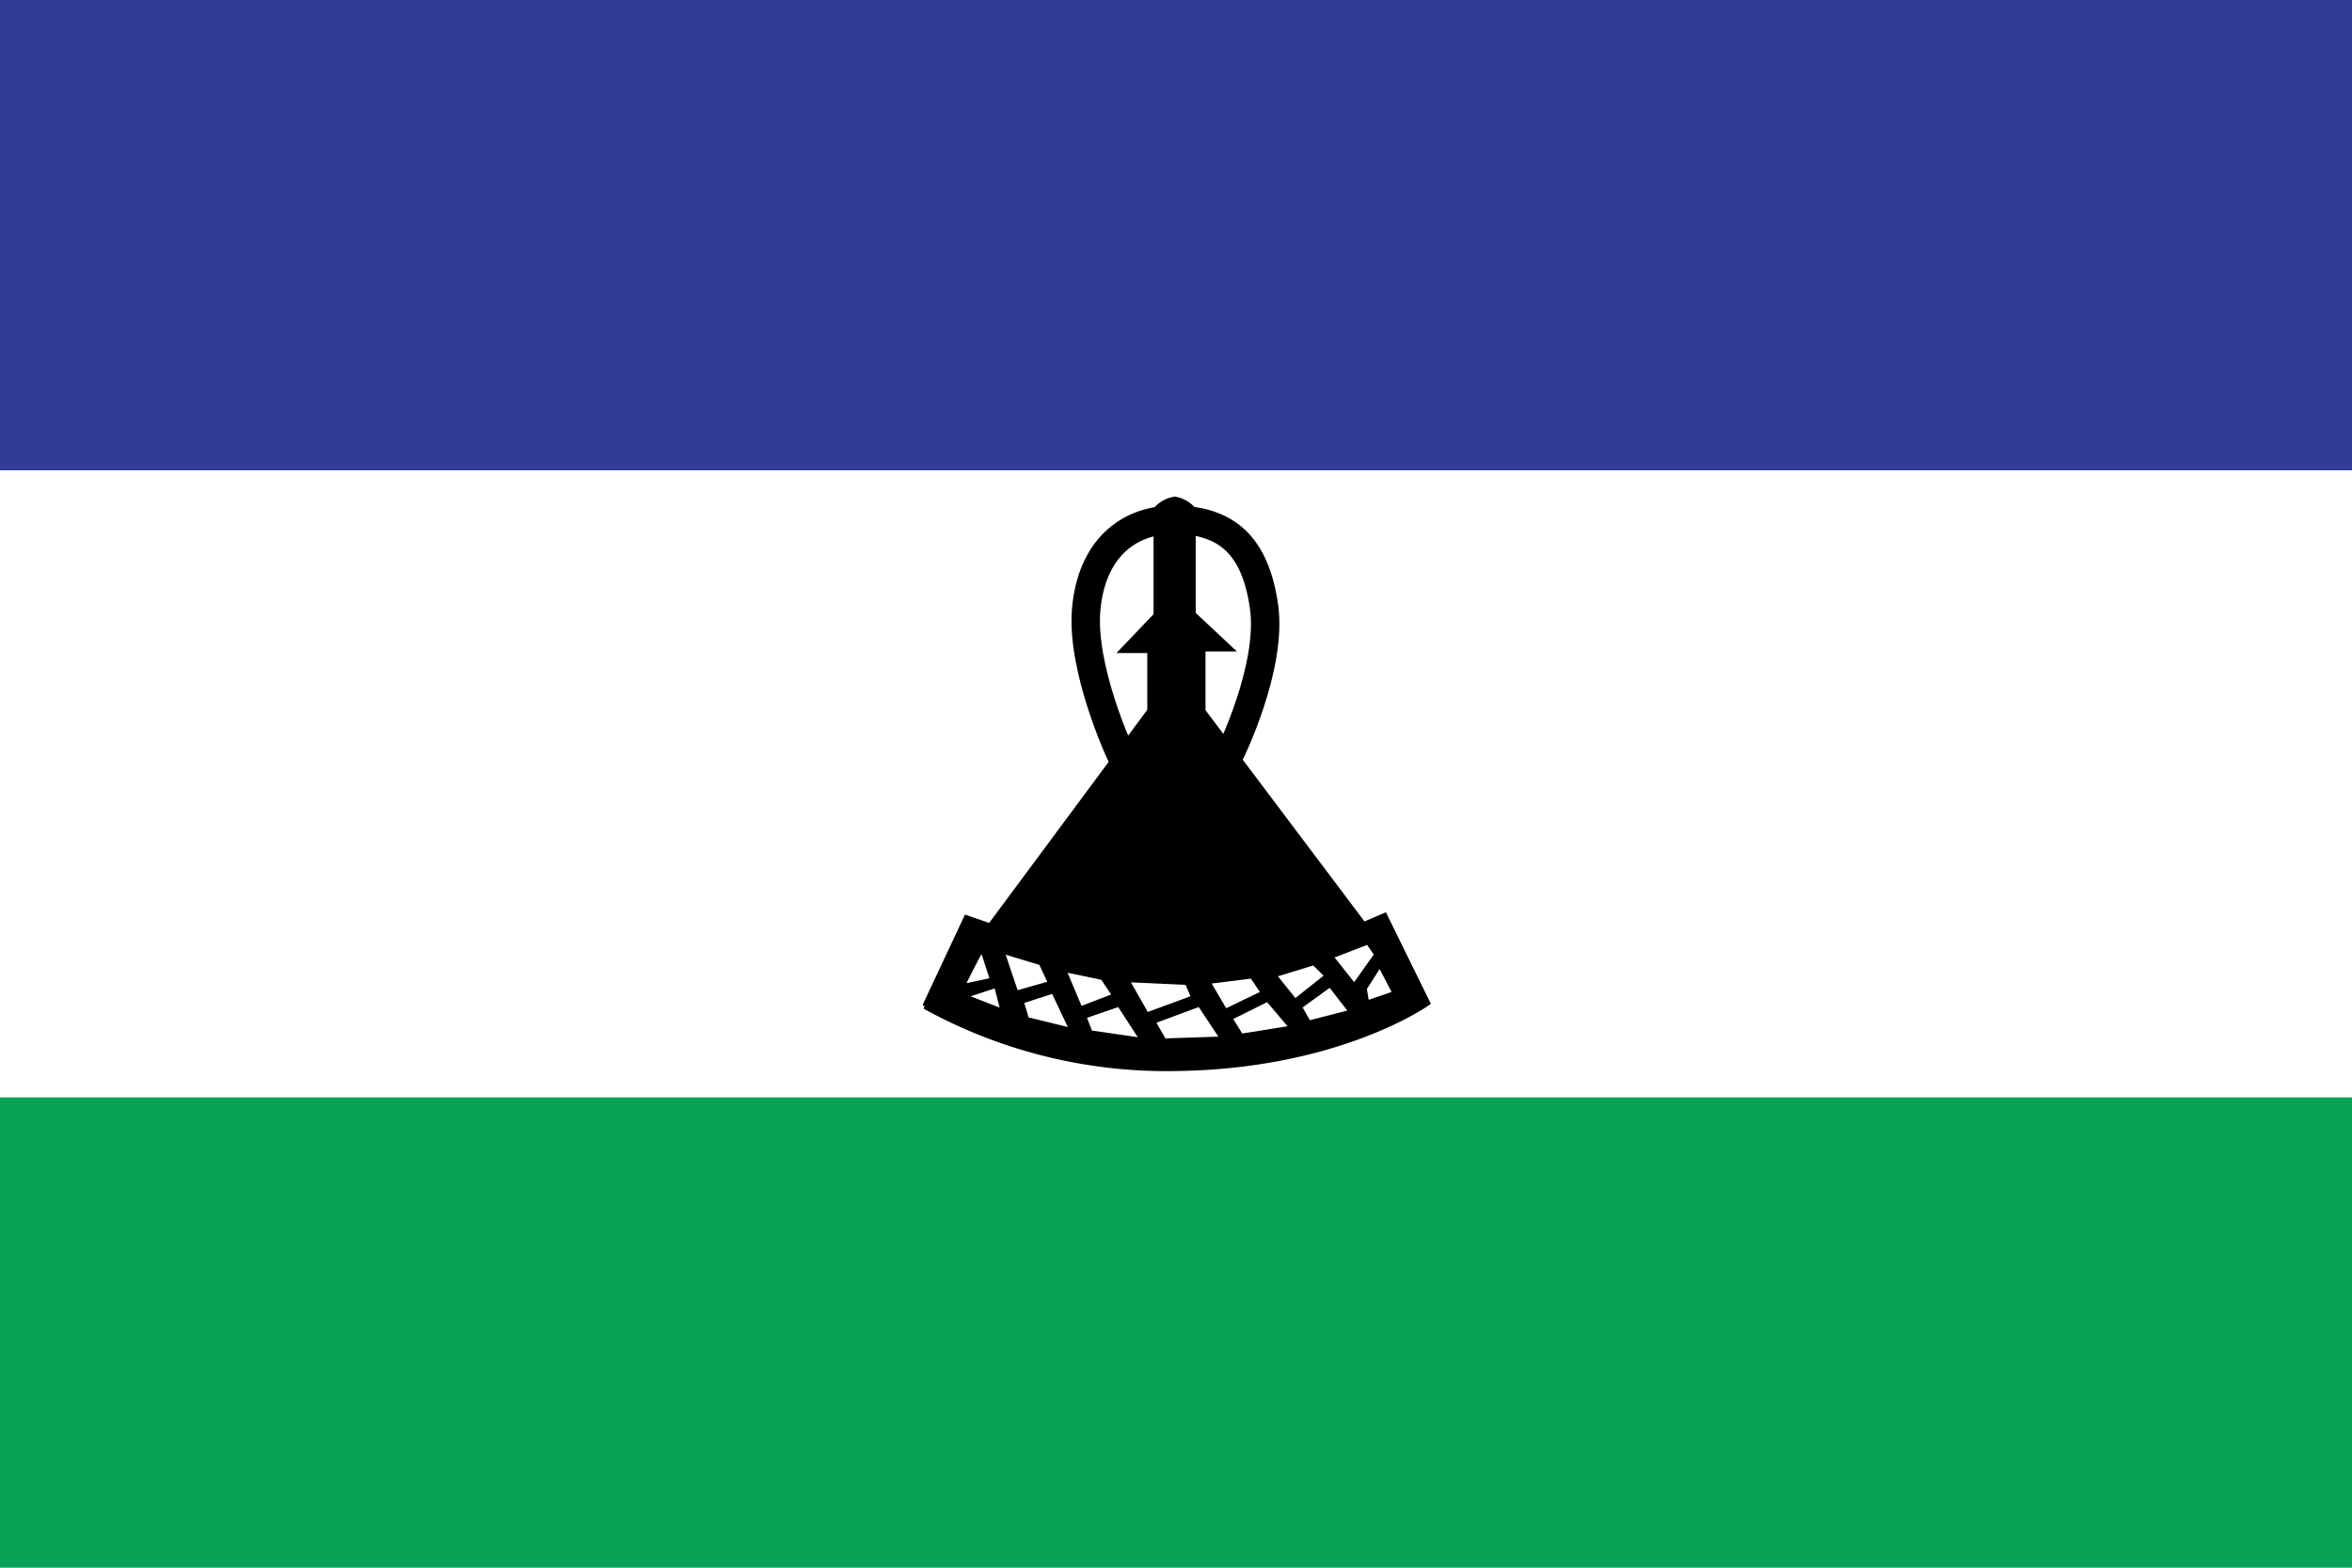
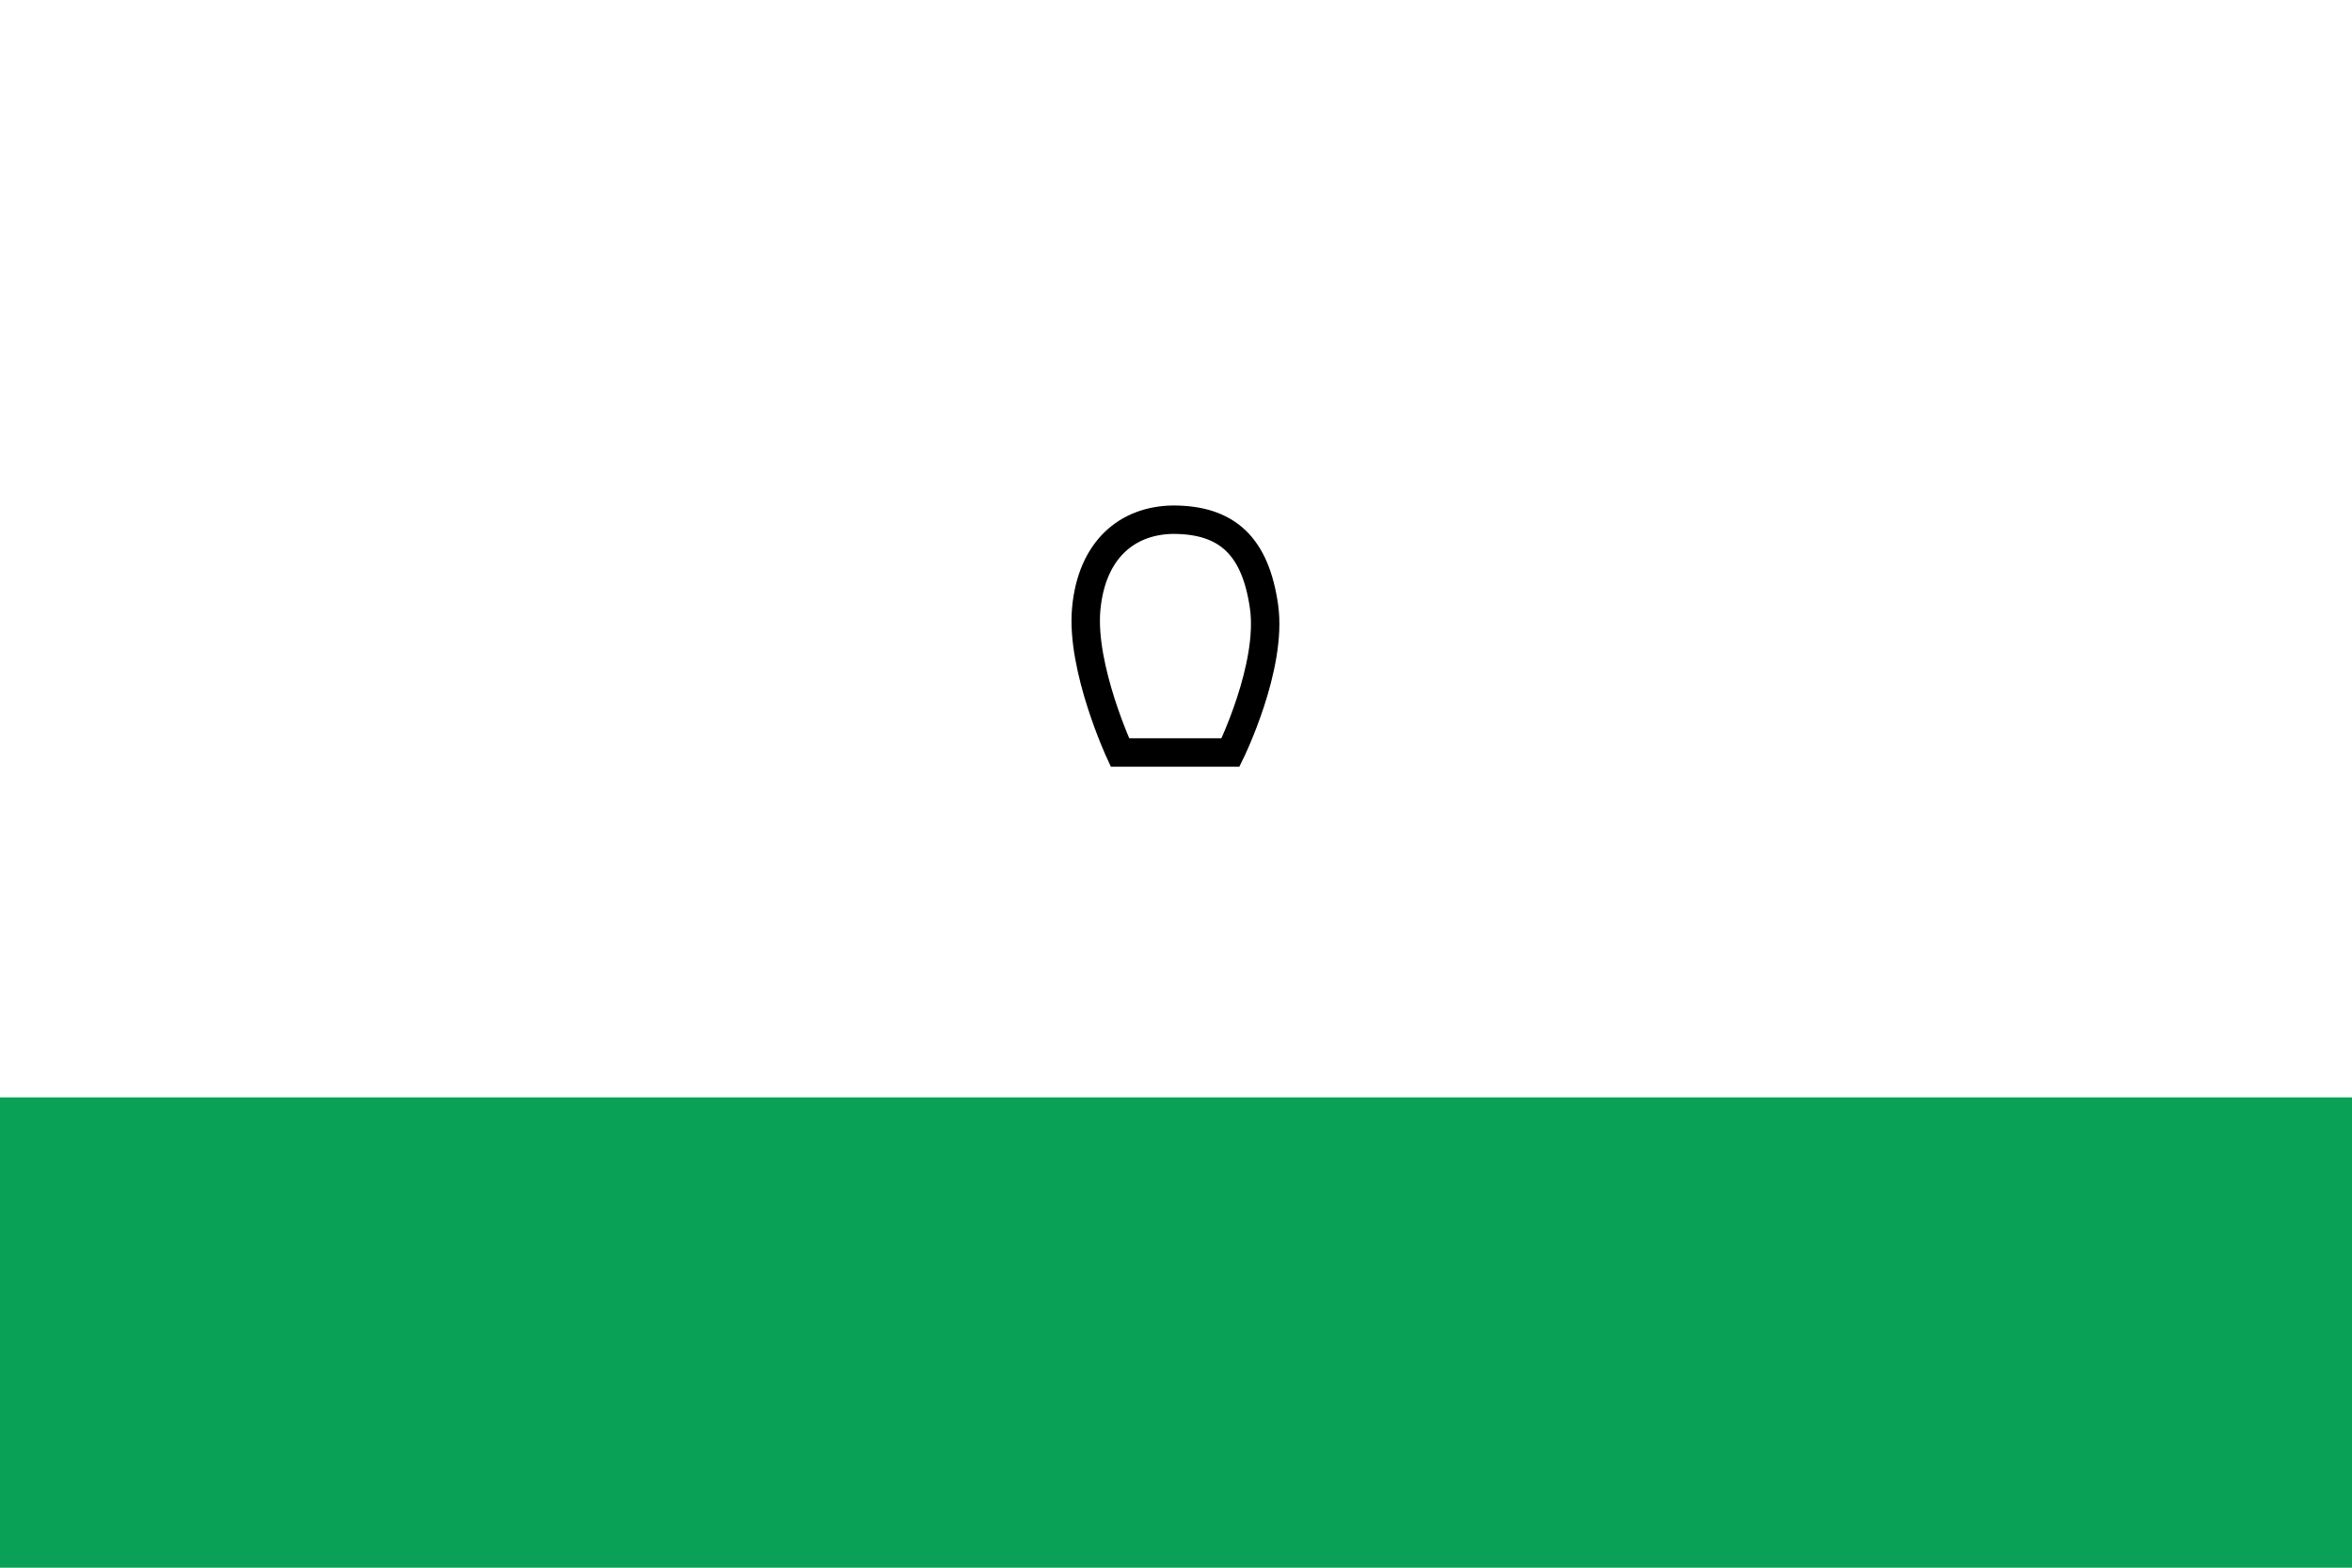
<svg xmlns="http://www.w3.org/2000/svg" width="120" height="80" viewBox="0 0 120 80">
  <title>Flag_Lesotho</title>
  <g id="Layer_2" data-name="Layer 2">
    <g id="Layer_1-2" data-name="Layer 1">
      <rect width="120" height="80" fill="#fff" />
      <rect y="56" width="120" height="24" fill="#08a156" />
-       <rect width="120" height="24" fill="#303c97" />
-       <path id="path1873" d="M59.94,25.49A1.56,1.56,0,0,0,59,26l0,5.4-1.7,1.78h1.38v3.09l-8.16,11-1.21-.42-2.11,4.5A25.49,25.49,0,0,0,60,54.51c8.3-.1,12.82-3.33,12.82-3.33l-2.18-4.44-1.07.46L61.36,36.29V33.1h1.38l-1.88-1.76V26A1.56,1.56,0,0,0,59.94,25.49Z" stroke="#000" stroke-width="0.29" />
      <path id="path2760" d="M62.78,38.4H57.14s-2-4.31-1.72-7.33,2.09-4.52,4.43-4.55c2.76,0,4.2,1.35,4.64,4.43S62.78,38.4,62.78,38.4Z" fill="none" stroke="#000" stroke-width="1.45" />
-       <path id="path3649" d="M50.08,48.69c-.09.12-.77,1.48-.77,1.48l1.17-.25Z" fill="#fff" />
      <path id="path3651" d="M50.75,50.44l-1.23.4,1.48.58Z" fill="#fff" />
      <path id="path3653" d="M51.31,48.72l.61,1.81,1.51-.43-.4-.86Z" fill="#fff" />
      <path id="path3655" d="M52.26,51.18l.22.74,2,.49-.8-1.69Z" fill="#fff" />
-       <path id="path3657" d="M54.47,49.64l.71,1.69,1.51-.58L56.19,50Z" fill="#fff" />
      <path id="path3659" d="M55.46,51.94l.25.65,2.34.34-1-1.54Z" fill="#fff" />
-       <path id="path3661" d="M57.7,50.13l.86,1.51,2.18-.8-.25-.58Z" fill="#fff" />
-       <path id="path3663" d="M59,52.19l.46.8,2.7-.09-1-1.51Z" fill="#fff" />
+       <path id="path3663" d="M59,52.19Z" fill="#fff" />
      <path id="path3665" d="M61.82,50.19l.74,1.26,1.72-.83-.46-.68Z" fill="#fff" />
      <path id="path3667" d="M64.65,51.14,62.92,52l.46.74,2.31-.37Z" fill="#fff" />
      <path id="path3669" d="M65.2,49.82l.89,1.11,1.44-1.14L67,49.27Z" fill="#fff" />
      <path id="path3671" d="M67.84,50.41l-1.38,1,.37.65,1.91-.49Z" fill="#fff" />
      <path id="path3673" d="M69.75,48.22l.34.49-1,1.41-1-1.26Z" fill="#fff" />
      <path id="path3675" d="M70.39,49.45,71,50.62l-1.17.4-.09-.55Z" fill="#fff" />
    </g>
  </g>
</svg>